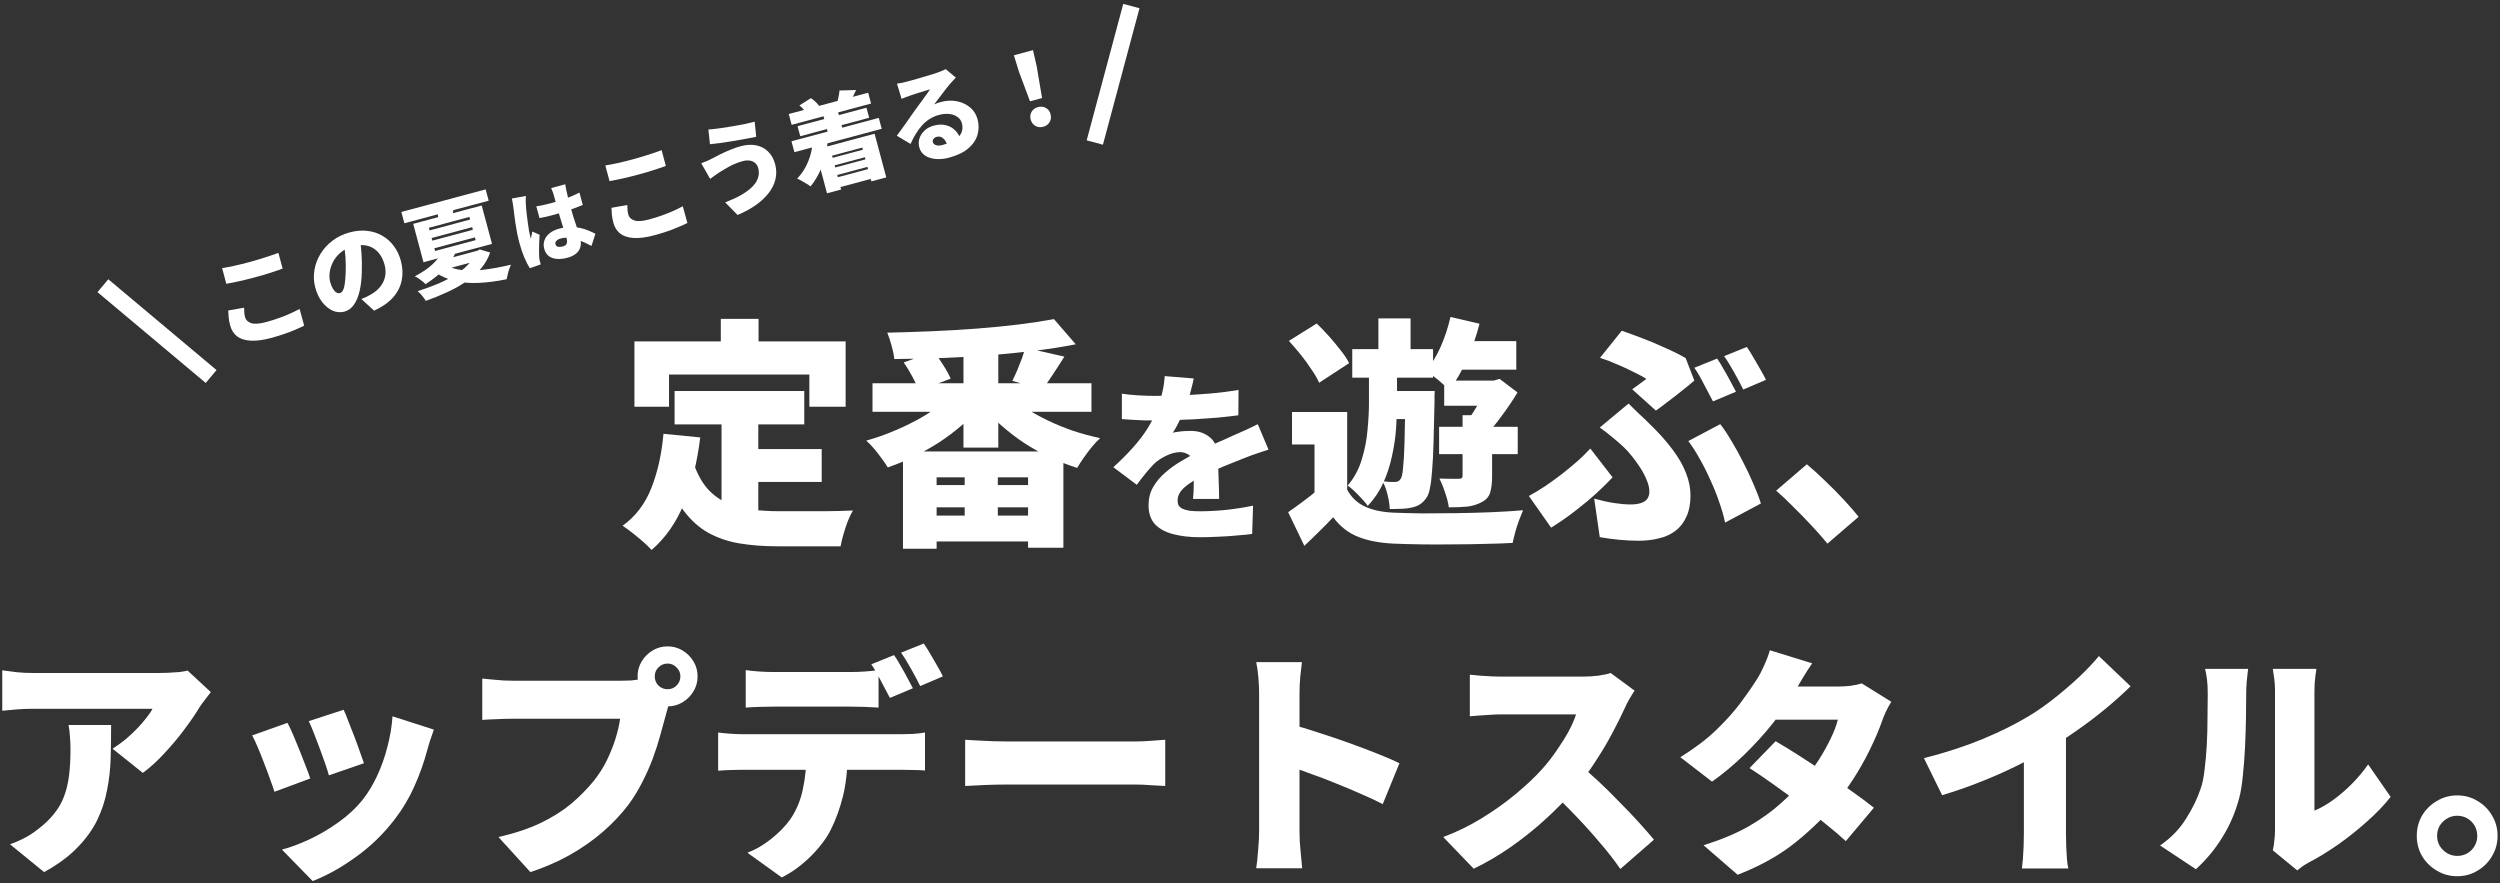
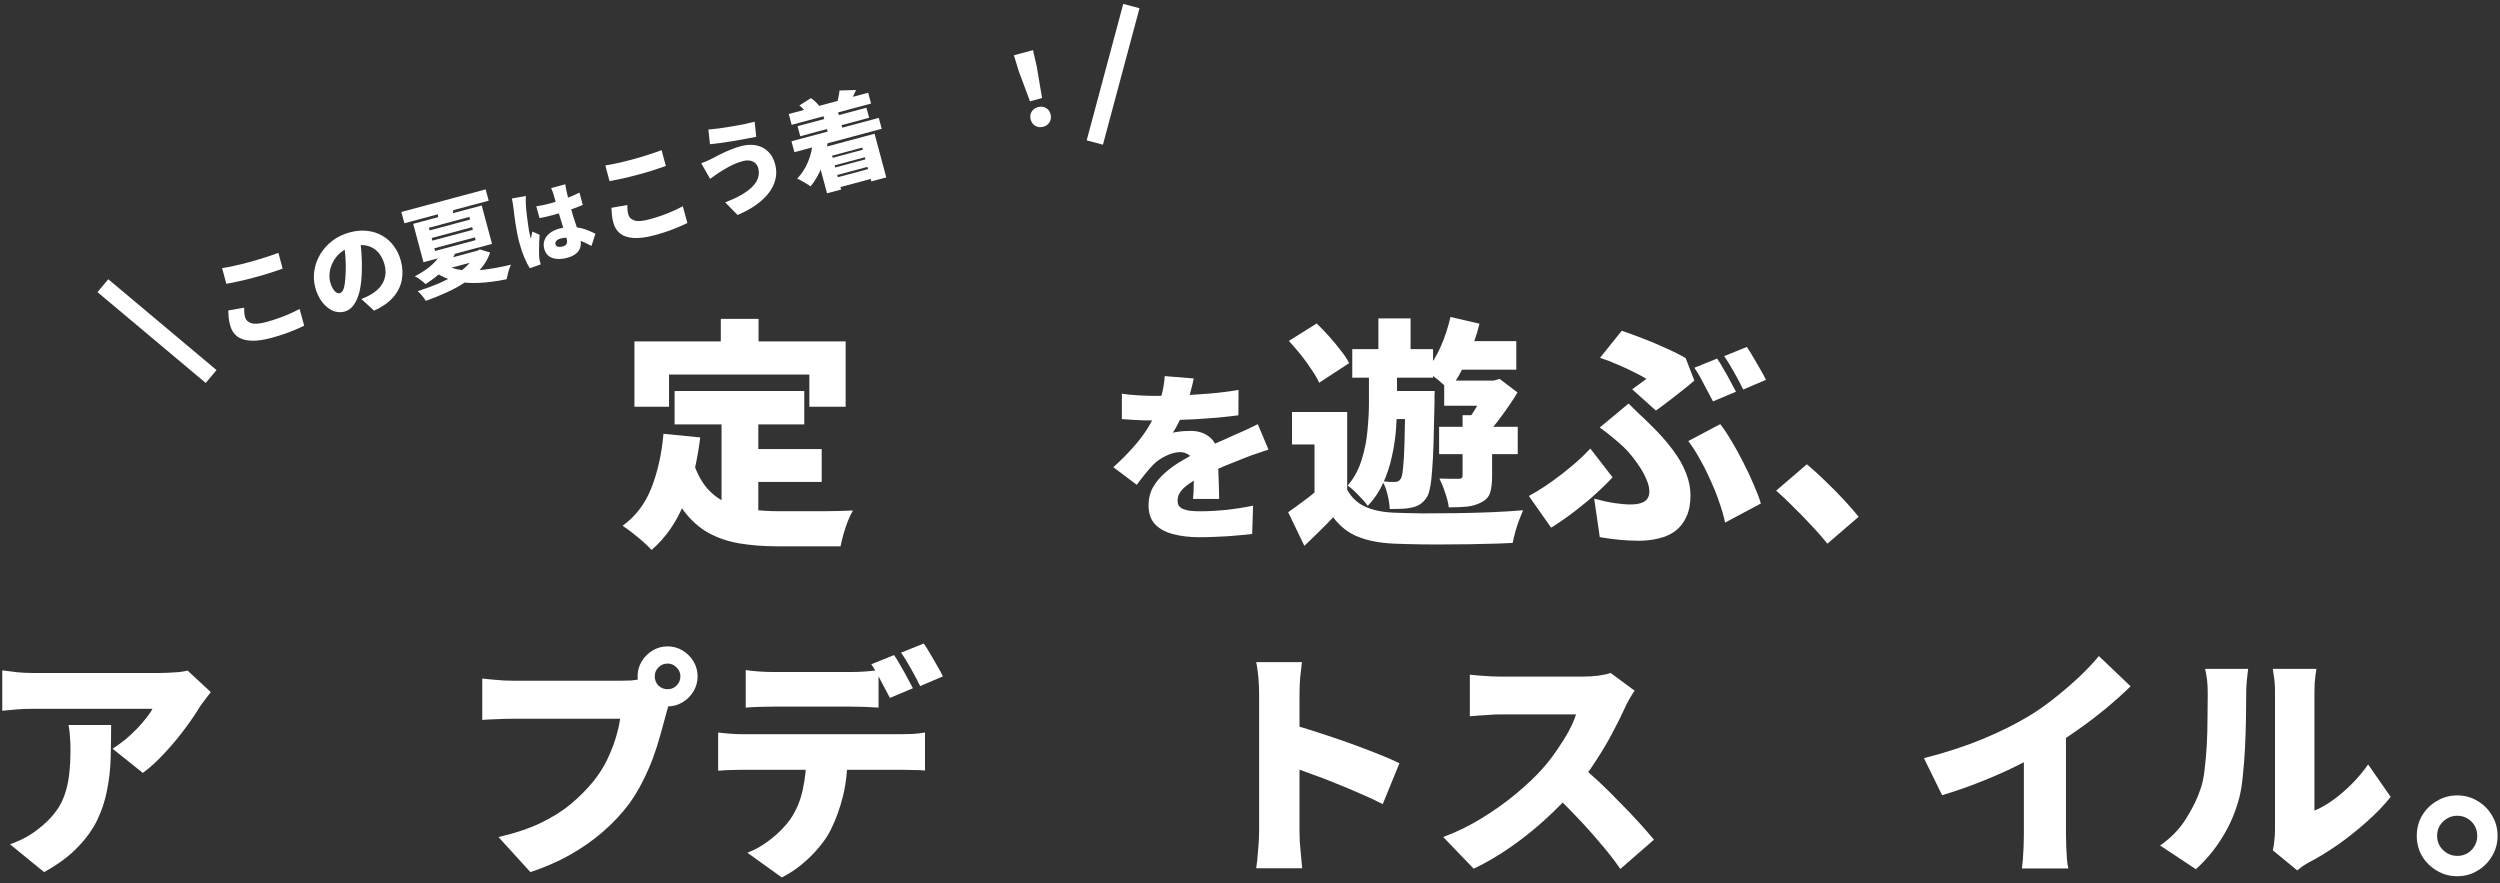
<svg xmlns="http://www.w3.org/2000/svg" width="620" height="219" viewBox="0 0 620 219" fill="none">
  <rect x="0" y="0" width="620" height="219" fill="#333333" stroke="none" />
  <path d="M609.38 197.263C611.26 197.263 612.94 197.723 614.42 198.643C615.94 199.523 617.14 200.723 618.02 202.243C618.94 203.763 619.4 205.443 619.4 207.283C619.4 209.123 618.94 210.803 618.02 212.323C617.14 213.843 615.94 215.043 614.42 215.923C612.94 216.843 611.26 217.303 609.38 217.303C607.54 217.303 605.86 216.843 604.34 215.923C602.82 215.043 601.6 213.843 600.68 212.323C599.8 210.803 599.36 209.123 599.36 207.283C599.36 205.443 599.8 203.763 600.68 202.243C601.6 200.723 602.82 199.523 604.34 198.643C605.86 197.723 607.54 197.263 609.38 197.263ZM609.38 212.263C610.78 212.263 611.96 211.783 612.92 210.823C613.88 209.823 614.36 208.643 614.36 207.283C614.36 206.363 614.14 205.523 613.7 204.763C613.26 204.003 612.66 203.403 611.9 202.963C611.14 202.523 610.3 202.303 609.38 202.303C608.5 202.303 607.68 202.523 606.92 202.963C606.16 203.403 605.54 204.003 605.06 204.763C604.62 205.523 604.4 206.363 604.4 207.283C604.4 208.203 604.62 209.043 605.06 209.803C605.54 210.563 606.16 211.163 606.92 211.603C607.68 212.043 608.5 212.263 609.38 212.263Z" fill="white" />
  <path d="M563.66 210.883C563.82 210.243 563.94 209.483 564.02 208.603C564.14 207.723 564.2 206.823 564.2 205.903C564.2 205.423 564.2 204.543 564.2 203.263C564.2 201.943 564.2 200.383 564.2 198.583C564.2 196.743 564.2 194.763 564.2 192.643C564.2 190.523 564.2 188.383 564.2 186.223C564.2 184.063 564.2 182.023 564.2 180.103C564.2 178.143 564.2 176.403 564.2 174.883C564.2 173.363 564.2 172.223 564.2 171.463C564.2 169.983 564.1 168.683 563.9 167.563C563.74 166.443 563.66 165.883 563.66 165.883H574.46C574.46 165.883 574.38 166.463 574.22 167.623C574.06 168.743 573.98 170.043 573.98 171.523C573.98 172.283 573.98 173.303 573.98 174.583C573.98 175.863 573.98 177.303 573.98 178.903C573.98 180.503 573.98 182.183 573.98 183.943C573.98 185.703 573.98 187.443 573.98 189.163C573.98 190.883 573.98 192.523 573.98 194.083C573.98 195.643 573.98 197.023 573.98 198.223C573.98 199.423 573.98 200.363 573.98 201.043C575.5 200.403 577.04 199.523 578.6 198.403C580.16 197.283 581.68 195.983 583.16 194.503C584.68 192.983 586.06 191.343 587.3 189.583L592.88 197.623C591.28 199.663 589.3 201.723 586.94 203.803C584.62 205.883 582.2 207.803 579.68 209.563C577.2 211.283 574.84 212.723 572.6 213.883C571.88 214.283 571.3 214.643 570.86 214.963C570.42 215.323 570.04 215.623 569.72 215.863L563.66 210.883ZM535.7 209.683C538.42 207.803 540.58 205.563 542.18 202.963C543.82 200.363 545.02 197.883 545.78 195.523C546.22 194.283 546.54 192.723 546.74 190.843C546.98 188.963 547.16 186.943 547.28 184.783C547.4 182.583 547.46 180.383 547.46 178.183C547.5 175.983 547.52 173.943 547.52 172.063C547.52 170.663 547.46 169.483 547.34 168.523C547.22 167.563 547.06 166.683 546.86 165.883H557.54C557.54 165.883 557.5 166.203 557.42 166.843C557.34 167.443 557.26 168.203 557.18 169.123C557.1 170.043 557.06 170.983 557.06 171.943C557.06 173.783 557.04 175.883 557 178.243C556.96 180.603 556.88 183.003 556.76 185.443C556.64 187.883 556.46 190.203 556.22 192.403C556.02 194.563 555.72 196.403 555.32 197.923C554.4 201.403 553.02 204.623 551.18 207.583C549.38 210.543 547.18 213.203 544.58 215.563L535.7 209.683Z" fill="white" />
  <path d="M477.14 188.023C482.62 186.623 487.52 185.023 491.84 183.223C496.16 181.423 500 179.503 503.36 177.463C505.4 176.223 507.5 174.743 509.66 173.023C511.82 171.303 513.86 169.543 515.78 167.743C517.7 165.903 519.28 164.223 520.52 162.703L528.38 170.203C526.5 172.043 524.4 173.923 522.08 175.843C519.8 177.723 517.42 179.523 514.94 181.243C512.5 182.963 510.1 184.523 507.74 185.923C505.42 187.243 502.84 188.603 500 190.003C497.16 191.403 494.16 192.723 491 193.963C487.88 195.203 484.76 196.283 481.64 197.203L477.14 188.023ZM501.92 182.143L512.36 179.863V206.683C512.36 207.643 512.38 208.703 512.42 209.863C512.46 210.983 512.52 212.043 512.6 213.043C512.68 214.043 512.8 214.823 512.96 215.383H501.44C501.52 214.823 501.6 214.043 501.68 213.043C501.76 212.043 501.82 210.983 501.86 209.863C501.9 208.703 501.92 207.643 501.92 206.683V182.143Z" fill="white" />
-   <path d="M440.36 183.823C442.16 184.863 444.18 186.103 446.42 187.543C448.66 188.983 450.92 190.483 453.2 192.043C455.52 193.603 457.68 195.103 459.68 196.543C461.72 197.983 463.4 199.243 464.72 200.323L457.76 208.603C456.48 207.403 454.84 206.003 452.84 204.403C450.88 202.763 448.74 201.083 446.42 199.363C444.14 197.643 441.9 196.003 439.7 194.443C437.5 192.883 435.56 191.563 433.88 190.483L440.36 183.823ZM469.04 174.043C468.64 174.683 468.22 175.443 467.78 176.323C467.38 177.163 467.02 178.043 466.7 178.963C466.1 180.683 465.28 182.643 464.24 184.843C463.24 187.003 462.04 189.243 460.64 191.563C459.24 193.883 457.64 196.183 455.84 198.463C452.96 202.063 449.52 205.483 445.52 208.723C441.56 211.963 436.7 214.703 430.94 216.943L422.48 209.623C426.92 208.223 430.68 206.643 433.76 204.883C436.84 203.083 439.46 201.203 441.62 199.243C443.82 197.283 445.74 195.343 447.38 193.423C448.62 191.983 449.82 190.363 450.98 188.563C452.14 186.763 453.14 184.983 453.98 183.223C454.86 181.423 455.46 179.843 455.78 178.483H436.58L439.82 170.263H455.78C456.78 170.263 457.82 170.203 458.9 170.083C460.02 169.923 460.96 169.723 461.72 169.483L469.04 174.043ZM449.42 164.503C448.58 165.703 447.76 166.983 446.96 168.343C446.16 169.703 445.56 170.723 445.16 171.403C443.72 173.923 441.9 176.563 439.7 179.323C437.5 182.083 435.1 184.723 432.5 187.243C429.9 189.763 427.26 191.963 424.58 193.843L416.72 187.783C420.28 185.583 423.26 183.323 425.66 181.003C428.1 178.643 430.12 176.383 431.72 174.223C433.36 172.023 434.7 170.083 435.74 168.403C436.3 167.563 436.88 166.463 437.48 165.103C438.12 163.703 438.6 162.423 438.92 161.263L449.42 164.503Z" fill="white" />
  <path d="M405.38 171.283C405.1 171.683 404.7 172.323 404.18 173.203C403.66 174.083 403.24 174.903 402.92 175.663C402.08 177.503 401.04 179.583 399.8 181.903C398.6 184.183 397.22 186.503 395.66 188.863C394.14 191.223 392.5 193.443 390.74 195.523C388.5 198.123 386 200.683 383.24 203.203C380.52 205.683 377.64 207.983 374.6 210.103C371.6 212.183 368.56 213.963 365.48 215.443L357.92 207.583C361.16 206.383 364.32 204.843 367.4 202.963C370.48 201.083 373.32 199.063 375.92 196.903C378.52 194.743 380.7 192.683 382.46 190.723C383.78 189.243 384.98 187.703 386.06 186.103C387.18 184.503 388.16 182.943 389 181.423C389.84 179.863 390.46 178.443 390.86 177.163C390.42 177.163 389.72 177.163 388.76 177.163C387.8 177.163 386.7 177.163 385.46 177.163C384.22 177.163 382.92 177.163 381.56 177.163C380.24 177.163 378.96 177.163 377.72 177.163C376.48 177.163 375.36 177.163 374.36 177.163C373.4 177.163 372.68 177.163 372.2 177.163C371.32 177.163 370.38 177.203 369.38 177.283C368.42 177.323 367.5 177.383 366.62 177.463C365.78 177.543 365.08 177.603 364.52 177.643V167.323C365.24 167.403 366.08 167.483 367.04 167.563C368.04 167.643 369 167.703 369.92 167.743C370.88 167.783 371.64 167.803 372.2 167.803C372.8 167.803 373.64 167.803 374.72 167.803C375.8 167.803 377 167.803 378.32 167.803C379.68 167.803 381.06 167.803 382.46 167.803C383.9 167.803 385.26 167.803 386.54 167.803C387.86 167.803 389.02 167.803 390.02 167.803C391.02 167.803 391.76 167.803 392.24 167.803C393.76 167.803 395.16 167.723 396.44 167.563C397.76 167.363 398.76 167.143 399.44 166.903L405.38 171.283ZM391.52 189.523C393.04 190.723 394.68 192.143 396.44 193.783C398.2 195.423 399.94 197.143 401.66 198.943C403.42 200.703 405.04 202.403 406.52 204.043C408 205.683 409.22 207.083 410.18 208.243L401.84 215.503C400.36 213.343 398.68 211.183 396.8 209.023C394.96 206.823 393 204.643 390.92 202.483C388.88 200.323 386.78 198.263 384.62 196.303L391.52 189.523Z" fill="white" />
  <path d="M312.26 206.263C312.26 205.383 312.26 204.063 312.26 202.303C312.26 200.503 312.26 198.463 312.26 196.183C312.26 193.903 312.26 191.543 312.26 189.103C312.26 186.623 312.26 184.243 312.26 181.963C312.26 179.683 312.26 177.663 312.26 175.903C312.26 174.143 312.26 172.843 312.26 172.003C312.26 170.803 312.2 169.483 312.08 168.043C311.96 166.603 311.78 165.323 311.54 164.203H322.88C322.76 165.323 322.62 166.543 322.46 167.863C322.34 169.183 322.28 170.563 322.28 172.003C322.28 172.843 322.28 174.143 322.28 175.903C322.28 177.663 322.28 179.683 322.28 181.963C322.28 184.243 322.28 186.603 322.28 189.043C322.28 191.483 322.28 193.863 322.28 196.183C322.28 198.463 322.28 200.503 322.28 202.303C322.28 204.063 322.28 205.383 322.28 206.263C322.28 206.783 322.3 207.603 322.34 208.723C322.42 209.803 322.52 210.943 322.64 212.143C322.76 213.343 322.86 214.403 322.94 215.323H311.54C311.74 214.043 311.9 212.523 312.02 210.763C312.18 209.003 312.26 207.503 312.26 206.263ZM320.12 179.623C322.12 180.143 324.38 180.823 326.9 181.663C329.42 182.463 331.96 183.323 334.52 184.243C337.08 185.163 339.46 186.063 341.66 186.943C343.9 187.823 345.7 188.603 347.06 189.283L342.92 199.423C341.24 198.543 339.4 197.683 337.4 196.843C335.44 195.963 333.44 195.123 331.4 194.323C329.4 193.483 327.42 192.723 325.46 192.043C323.54 191.323 321.76 190.683 320.12 190.123V179.623Z" fill="white" />
-   <path d="M239.36 183.463C240.16 183.503 241.18 183.563 242.42 183.643C243.7 183.723 245 183.783 246.32 183.823C247.64 183.863 248.78 183.883 249.74 183.883C250.98 183.883 252.36 183.883 253.88 183.883C255.44 183.883 257.08 183.883 258.8 183.883C260.52 183.883 262.26 183.883 264.02 183.883C265.82 183.883 267.58 183.883 269.3 183.883C271.02 183.883 272.66 183.883 274.22 183.883C275.78 183.883 277.18 183.883 278.42 183.883C279.7 183.883 280.76 183.883 281.6 183.883C282.96 183.883 284.3 183.823 285.62 183.703C286.98 183.583 288.1 183.503 288.98 183.463V194.923C288.22 194.883 287.1 194.823 285.62 194.743C284.18 194.623 282.84 194.563 281.6 194.563C280.76 194.563 279.7 194.563 278.42 194.563C277.14 194.563 275.72 194.563 274.16 194.563C272.6 194.563 270.96 194.563 269.24 194.563C267.52 194.563 265.76 194.563 263.96 194.563C262.2 194.563 260.46 194.563 258.74 194.563C257.02 194.563 255.38 194.563 253.82 194.563C252.3 194.563 250.94 194.563 249.74 194.563C248.02 194.563 246.16 194.603 244.16 194.683C242.2 194.763 240.6 194.843 239.36 194.923V183.463Z" fill="white" />
  <path d="M184.94 166.183C185.98 166.343 187.14 166.463 188.42 166.543C189.74 166.623 190.9 166.663 191.9 166.663C192.7 166.663 193.74 166.663 195.02 166.663C196.34 166.663 197.76 166.663 199.28 166.663C200.8 166.663 202.3 166.663 203.78 166.663C205.3 166.663 206.68 166.663 207.92 166.663C209.2 166.663 210.2 166.663 210.92 166.663C212.04 166.663 213.2 166.623 214.4 166.543C215.6 166.463 216.76 166.343 217.88 166.183V175.483C216.76 175.403 215.6 175.343 214.4 175.303C213.24 175.263 212.08 175.243 210.92 175.243C210.2 175.243 209.2 175.243 207.92 175.243C206.68 175.243 205.3 175.243 203.78 175.243C202.3 175.243 200.8 175.243 199.28 175.243C197.76 175.243 196.34 175.243 195.02 175.243C193.74 175.243 192.7 175.243 191.9 175.243C190.86 175.243 189.68 175.263 188.36 175.303C187.08 175.343 185.94 175.403 184.94 175.483V166.183ZM178.1 181.663C179.02 181.783 180.02 181.883 181.1 181.963C182.22 182.043 183.24 182.083 184.16 182.083C184.72 182.083 185.78 182.083 187.34 182.083C188.9 182.083 190.78 182.083 192.98 182.083C195.18 182.083 197.54 182.083 200.06 182.083C202.58 182.083 205.1 182.083 207.62 182.083C210.14 182.083 212.5 182.083 214.7 182.083C216.9 182.083 218.78 182.083 220.34 182.083C221.9 182.083 222.94 182.083 223.46 182.083C224.1 182.083 225.04 182.063 226.28 182.023C227.52 181.943 228.56 181.823 229.4 181.663V191.083C228.6 191.003 227.64 190.963 226.52 190.963C225.4 190.923 224.38 190.903 223.46 190.903C222.94 190.903 221.9 190.903 220.34 190.903C218.78 190.903 216.9 190.903 214.7 190.903C212.5 190.903 210.14 190.903 207.62 190.903C205.1 190.903 202.58 190.903 200.06 190.903C197.54 190.903 195.18 190.903 192.98 190.903C190.78 190.903 188.9 190.903 187.34 190.903C185.78 190.903 184.72 190.903 184.16 190.903C183.28 190.903 182.26 190.923 181.1 190.963C179.94 191.003 178.94 191.063 178.1 191.143V181.663ZM210.2 186.823C210.2 190.823 209.82 194.363 209.06 197.443C208.3 200.483 207.3 203.243 206.06 205.723C205.38 207.123 204.42 208.563 203.18 210.043C201.98 211.523 200.58 212.923 198.98 214.243C197.42 215.563 195.72 216.683 193.88 217.603L185.36 211.483C187.36 210.723 189.32 209.583 191.24 208.063C193.2 206.503 194.78 204.883 195.98 203.203C197.5 200.963 198.54 198.483 199.1 195.763C199.7 193.003 200 190.043 200 186.883L210.2 186.823ZM221.72 162.463C222.24 163.183 222.78 164.063 223.34 165.103C223.94 166.103 224.5 167.103 225.02 168.103C225.58 169.103 226.04 169.963 226.4 170.683L220.7 173.083C220.06 171.843 219.32 170.443 218.48 168.883C217.68 167.283 216.88 165.903 216.08 164.743L221.72 162.463ZM229.1 159.583C229.62 160.343 230.18 161.243 230.78 162.283C231.38 163.283 231.96 164.283 232.52 165.283C233.08 166.243 233.52 167.063 233.84 167.743L228.2 170.143C227.6 168.903 226.86 167.503 225.98 165.943C225.1 164.343 224.26 162.983 223.46 161.863L229.1 159.583Z" fill="white" />
  <path d="M162.38 167.743C162.38 168.623 162.68 169.383 163.28 170.023C163.92 170.623 164.68 170.923 165.56 170.923C166.44 170.923 167.18 170.623 167.78 170.023C168.42 169.383 168.74 168.623 168.74 167.743C168.74 166.863 168.42 166.123 167.78 165.523C167.18 164.883 166.44 164.563 165.56 164.563C164.68 164.563 163.92 164.883 163.28 165.523C162.68 166.123 162.38 166.863 162.38 167.743ZM158.12 167.743C158.12 166.383 158.46 165.143 159.14 164.023C159.82 162.903 160.72 162.003 161.84 161.323C162.96 160.643 164.2 160.303 165.56 160.303C166.92 160.303 168.16 160.643 169.28 161.323C170.4 162.003 171.3 162.903 171.98 164.023C172.66 165.143 173 166.383 173 167.743C173 169.103 172.66 170.343 171.98 171.463C171.3 172.583 170.4 173.483 169.28 174.163C168.16 174.843 166.92 175.183 165.56 175.183C164.2 175.183 162.96 174.843 161.84 174.163C160.72 173.483 159.82 172.583 159.14 171.463C158.46 170.343 158.12 169.103 158.12 167.743ZM166.58 172.903C166.26 173.543 165.96 174.343 165.68 175.303C165.44 176.223 165.22 177.023 165.02 177.703C164.66 179.103 164.22 180.703 163.7 182.503C163.22 184.263 162.62 186.123 161.9 188.083C161.18 190.003 160.32 191.943 159.32 193.903C158.36 195.823 157.24 197.663 155.96 199.423C154.16 201.823 152.02 204.103 149.54 206.263C147.1 208.383 144.36 210.303 141.32 212.023C138.32 213.703 135.06 215.123 131.54 216.283L123.62 207.583C127.66 206.663 131.14 205.503 134.06 204.103C136.98 202.703 139.5 201.123 141.62 199.363C143.74 197.563 145.6 195.683 147.2 193.723C148.48 192.123 149.56 190.443 150.44 188.683C151.32 186.883 152.04 185.103 152.6 183.343C153.16 181.543 153.56 179.843 153.8 178.243C153.2 178.243 152.24 178.243 150.92 178.243C149.64 178.243 148.14 178.243 146.42 178.243C144.74 178.243 142.96 178.243 141.08 178.243C139.24 178.243 137.44 178.243 135.68 178.243C133.92 178.243 132.3 178.243 130.82 178.243C129.38 178.243 128.24 178.243 127.4 178.243C125.92 178.243 124.44 178.283 122.96 178.363C121.52 178.403 120.4 178.463 119.6 178.543V168.283C120.24 168.363 121.04 168.443 122 168.523C122.96 168.603 123.94 168.683 124.94 168.763C125.94 168.803 126.76 168.823 127.4 168.823C128.12 168.823 129.06 168.823 130.22 168.823C131.42 168.823 132.74 168.823 134.18 168.823C135.66 168.823 137.18 168.823 138.74 168.823C140.34 168.823 141.92 168.823 143.48 168.823C145.04 168.823 146.5 168.823 147.86 168.823C149.26 168.823 150.48 168.823 151.52 168.823C152.56 168.823 153.34 168.823 153.86 168.823C154.54 168.823 155.4 168.803 156.44 168.763C157.48 168.683 158.46 168.523 159.38 168.283L166.58 172.903Z" fill="white" />
-   <path d="M85.22 176.023C85.54 176.663 85.92 177.583 86.36 178.783C86.84 179.983 87.34 181.263 87.86 182.623C88.38 183.943 88.84 185.203 89.24 186.403C89.68 187.603 90.02 188.563 90.26 189.283L81.56 192.283C81.36 191.523 81.06 190.563 80.66 189.403C80.26 188.243 79.82 187.023 79.34 185.743C78.86 184.423 78.38 183.163 77.9 181.963C77.42 180.723 76.98 179.683 76.58 178.843L85.22 176.023ZM107.6 180.943C107.2 182.103 106.86 183.083 106.58 183.883C106.34 184.683 106.12 185.443 105.92 186.163C105.16 189.043 104.12 191.963 102.8 194.923C101.52 197.843 99.88 200.603 97.88 203.203C95.08 206.843 91.88 209.943 88.28 212.503C84.72 215.103 81.14 217.103 77.54 218.503L69.92 210.703C72.04 210.143 74.34 209.283 76.82 208.123C79.3 206.963 81.7 205.543 84.02 203.863C86.38 202.183 88.38 200.303 90.02 198.223C91.34 196.543 92.52 194.583 93.56 192.343C94.6 190.103 95.44 187.723 96.08 185.203C96.76 182.643 97.18 180.123 97.34 177.643L107.6 180.943ZM71.3 179.263C71.74 180.103 72.22 181.123 72.74 182.323C73.26 183.523 73.78 184.783 74.3 186.103C74.82 187.423 75.32 188.703 75.8 189.943C76.28 191.143 76.66 192.183 76.94 193.063L68.06 196.363C67.82 195.563 67.46 194.523 66.98 193.243C66.54 191.963 66.04 190.623 65.48 189.223C64.96 187.823 64.44 186.523 63.92 185.323C63.4 184.083 62.94 183.103 62.54 182.383L71.3 179.263Z" fill="white" />
  <path d="M52.28 171.643C51.92 172.083 51.46 172.683 50.9 173.443C50.34 174.163 49.9 174.763 49.58 175.243C48.58 176.923 47.3 178.803 45.74 180.883C44.22 182.923 42.56 184.903 40.76 186.823C39 188.743 37.22 190.363 35.42 191.683L27.92 185.683C29.04 184.963 30.12 184.183 31.16 183.343C32.2 182.463 33.16 181.563 34.04 180.643C34.92 179.723 35.68 178.843 36.32 178.003C37 177.163 37.5 176.423 37.82 175.783C37.34 175.783 36.52 175.783 35.36 175.783C34.24 175.783 32.88 175.783 31.28 175.783C29.68 175.783 27.96 175.783 26.12 175.783C24.28 175.783 22.44 175.783 20.6 175.783C18.76 175.783 17 175.783 15.32 175.783C13.68 175.783 12.22 175.783 10.94 175.783C9.7 175.783 8.78 175.783 8.18 175.783C6.86 175.783 5.64 175.823 4.52 175.903C3.44 175.983 2.12 176.103 0.56 176.263V166.243C1.8 166.403 3.04 166.563 4.28 166.723C5.56 166.843 6.86 166.903 8.18 166.903C8.78 166.903 9.74 166.903 11.06 166.903C12.38 166.903 13.92 166.903 15.68 166.903C17.44 166.903 19.3 166.903 21.26 166.903C23.26 166.903 25.24 166.903 27.2 166.903C29.16 166.903 30.98 166.903 32.66 166.903C34.34 166.903 35.76 166.903 36.92 166.903C38.12 166.903 38.92 166.903 39.32 166.903C40 166.903 40.82 166.883 41.78 166.843C42.74 166.803 43.66 166.743 44.54 166.663C45.46 166.543 46.12 166.423 46.52 166.303L52.28 171.643ZM27.56 179.803C27.56 182.603 27.52 185.363 27.44 188.083C27.36 190.803 27.06 193.443 26.54 196.003C26.06 198.563 25.24 201.043 24.08 203.443C22.92 205.803 21.28 208.063 19.16 210.223C17.08 212.383 14.34 214.403 10.94 216.283L2.48 209.383C3.52 209.023 4.6 208.563 5.72 208.003C6.88 207.443 8.08 206.683 9.32 205.723C11 204.443 12.36 203.143 13.4 201.823C14.48 200.503 15.3 199.083 15.86 197.563C16.46 196.003 16.88 194.263 17.12 192.343C17.36 190.423 17.48 188.243 17.48 185.803C17.48 184.763 17.44 183.783 17.36 182.863C17.32 181.903 17.2 180.883 17 179.803H27.56Z" fill="white" />
  <path d="M453.2 134.823C452.04 133.383 450.72 131.883 449.24 130.323C447.8 128.763 446.32 127.243 444.8 125.763C443.32 124.243 441.88 122.883 440.48 121.683L448.1 115.143C449.5 116.303 451.02 117.683 452.66 119.283C454.34 120.883 455.92 122.483 457.4 124.083C458.88 125.683 460.06 127.043 460.94 128.163L453.2 134.823Z" fill="white" />
  <path d="M404.78 96.543C405.46 96.063 406.12 95.583 406.76 95.103C407.4 94.623 407.92 94.243 408.32 93.963C407.48 93.443 406.44 92.883 405.2 92.283C403.96 91.643 402.62 91.023 401.18 90.423C399.78 89.783 398.32 89.223 396.8 88.743L402.2 82.023C403.92 82.623 405.72 83.283 407.6 84.003C409.48 84.723 411.32 85.503 413.12 86.343C414.96 87.143 416.6 87.963 418.04 88.803L420.2 94.383C419.8 94.743 419.2 95.243 418.4 95.883C417.6 96.523 416.72 97.223 415.76 97.983C414.8 98.743 413.86 99.463 412.94 100.143C412.06 100.823 411.3 101.383 410.66 101.823L404.78 96.543ZM395.36 123.663C397.08 124.143 398.7 124.503 400.22 124.743C401.78 124.983 403.16 125.103 404.36 125.103C405.44 125.103 406.32 124.983 407 124.743C407.72 124.503 408.24 124.143 408.56 123.663C408.88 123.183 409.04 122.583 409.04 121.863C409.04 121.023 408.82 120.083 408.38 119.043C407.94 117.963 407.38 116.903 406.7 115.863C406.02 114.823 405.32 113.863 404.6 112.983C403.88 112.103 403.24 111.403 402.68 110.883C401.88 110.123 400.96 109.323 399.92 108.483C398.88 107.603 397.82 106.783 396.74 106.023L403.88 100.083C404.88 101.043 405.78 101.923 406.58 102.723C407.42 103.483 408.24 104.263 409.04 105.063C411.36 107.303 413.26 109.423 414.74 111.423C416.26 113.423 417.38 115.363 418.1 117.243C418.86 119.123 419.24 121.003 419.24 122.883C419.24 124.963 418.9 126.723 418.22 128.163C417.58 129.603 416.68 130.763 415.52 131.643C414.36 132.523 413 133.143 411.44 133.503C409.88 133.903 408.2 134.103 406.4 134.103C404.88 134.103 403.26 134.023 401.54 133.863C399.86 133.703 398.26 133.483 396.74 133.203L395.36 123.663ZM427.82 129.603C427.5 128.043 427.02 126.363 426.38 124.563C425.78 122.763 425.06 120.963 424.22 119.163C423.42 117.323 422.54 115.563 421.58 113.883C420.66 112.203 419.7 110.703 418.7 109.383L426.62 105.183C427.5 106.303 428.42 107.683 429.38 109.323C430.38 110.963 431.34 112.703 432.26 114.543C433.22 116.383 434.08 118.203 434.84 120.003C435.64 121.803 436.26 123.423 436.7 124.863L427.82 129.603ZM399.92 118.383C398.84 119.543 397.54 120.823 396.02 122.223C394.5 123.623 392.78 125.063 390.86 126.543C388.98 128.023 386.92 129.463 384.68 130.863L379.16 123.003C380.48 122.283 381.84 121.463 383.24 120.543C384.64 119.583 386.02 118.583 387.38 117.543C388.74 116.463 390.02 115.403 391.22 114.363C392.42 113.283 393.48 112.243 394.4 111.243L399.92 118.383ZM425.84 88.923C426.36 89.643 426.9 90.523 427.46 91.563C428.06 92.563 428.62 93.563 429.14 94.563C429.7 95.563 430.16 96.423 430.52 97.143L424.82 99.543C424.18 98.303 423.44 96.903 422.6 95.343C421.8 93.743 421 92.363 420.2 91.203L425.84 88.923ZM433.22 86.043C433.74 86.803 434.3 87.703 434.9 88.743C435.5 89.743 436.08 90.743 436.64 91.743C437.2 92.703 437.64 93.523 437.96 94.203L432.32 96.603C431.72 95.363 430.98 93.963 430.1 92.403C429.22 90.803 428.38 89.443 427.58 88.323L433.22 86.043Z" fill="white" />
  <path d="M334.1 102.183V124.803H326V110.223H320.42V102.183H334.1ZM334.1 121.443C335.14 123.363 336.62 124.763 338.54 125.643C340.46 126.523 342.84 127.023 345.68 127.143C347.64 127.223 349.96 127.283 352.64 127.323C355.36 127.323 358.22 127.303 361.22 127.263C364.22 127.223 367.14 127.143 369.98 127.023C372.86 126.903 375.44 126.743 377.72 126.543C377.44 127.183 377.12 127.983 376.76 128.943C376.4 129.903 376.08 130.883 375.8 131.883C375.52 132.923 375.3 133.843 375.14 134.643C373.1 134.763 370.8 134.843 368.24 134.883C365.68 134.963 363.04 135.003 360.32 135.003C357.6 135.043 354.98 135.043 352.46 135.003C349.94 134.963 347.68 134.903 345.68 134.823C342.2 134.663 339.26 134.103 336.86 133.143C334.46 132.223 332.38 130.603 330.62 128.283C329.58 129.403 328.48 130.523 327.32 131.643C326.16 132.803 324.88 134.043 323.48 135.363L319.46 127.023C320.62 126.223 321.84 125.343 323.12 124.383C324.44 123.423 325.68 122.443 326.84 121.443H334.1ZM319.64 84.543L326.54 80.223C327.54 81.183 328.56 82.243 329.6 83.403C330.64 84.563 331.6 85.723 332.48 86.883C333.4 88.003 334.1 89.063 334.58 90.063L327.14 94.923C326.74 93.963 326.12 92.883 325.28 91.683C324.48 90.443 323.58 89.203 322.58 87.963C321.58 86.723 320.6 85.583 319.64 84.543ZM335.36 86.583H355.4V93.663H335.36V86.583ZM343.82 96.963H351.44V103.923H343.82V96.963ZM341.84 78.963H349.82V90.303H341.84V78.963ZM348.56 96.963H355.82C355.82 96.963 355.8 97.323 355.76 98.043C355.76 98.763 355.76 99.343 355.76 99.783C355.68 103.663 355.6 107.003 355.52 109.803C355.44 112.563 355.32 114.863 355.16 116.703C355.04 118.543 354.86 120.003 354.62 121.083C354.42 122.163 354.14 122.943 353.78 123.423C353.26 124.183 352.7 124.743 352.1 125.103C351.54 125.463 350.86 125.723 350.06 125.883C349.42 126.043 348.62 126.143 347.66 126.183C346.74 126.223 345.74 126.243 344.66 126.243C344.62 125.203 344.44 124.023 344.12 122.703C343.8 121.383 343.38 120.263 342.86 119.343C343.54 119.423 344.12 119.483 344.6 119.523C345.12 119.523 345.56 119.523 345.92 119.523C346.24 119.523 346.52 119.463 346.76 119.343C347 119.223 347.22 119.003 347.42 118.683C347.66 118.283 347.84 117.403 347.96 116.043C348.12 114.683 348.24 112.583 348.32 109.743C348.4 106.903 348.48 103.083 348.56 98.283V96.963ZM358.7 84.603H376.04V91.683H358.7V84.603ZM356.9 105.843H376.4V112.623H356.9V105.843ZM358.16 94.383H370.88V100.623H358.16V94.383ZM359.72 78.603L366.92 80.283C366.16 83.323 365.1 86.323 363.74 89.283C362.42 92.243 360.98 94.723 359.42 96.723C359.02 96.283 358.46 95.763 357.74 95.163C357.06 94.523 356.34 93.923 355.58 93.363C354.86 92.763 354.22 92.283 353.66 91.923C355.06 90.283 356.28 88.283 357.32 85.923C358.36 83.523 359.16 81.083 359.72 78.603ZM362.72 102.963H370.04V118.143C370.04 119.743 369.88 121.083 369.56 122.163C369.24 123.203 368.52 124.003 367.4 124.563C366.36 125.123 365.16 125.483 363.8 125.643C362.48 125.763 360.98 125.823 359.3 125.823C359.18 124.783 358.88 123.583 358.4 122.223C357.96 120.863 357.48 119.683 356.96 118.683C357.96 118.723 358.94 118.743 359.9 118.743C360.86 118.743 361.5 118.743 361.82 118.743C362.42 118.743 362.72 118.503 362.72 118.023V102.963ZM368.78 94.383H370.46L371.9 93.963L376.34 97.323C375.22 99.203 373.9 101.163 372.38 103.203C370.9 105.243 369.44 106.983 368 108.423C367.56 107.743 366.92 106.983 366.08 106.143C365.28 105.263 364.6 104.583 364.04 104.103C364.96 102.943 365.86 101.543 366.74 99.903C367.66 98.263 368.34 96.843 368.78 95.643V94.383ZM339.5 89.823H346.46V100.143C346.46 102.023 346.38 104.083 346.22 106.323C346.06 108.563 345.72 110.843 345.2 113.163C344.72 115.443 344 117.643 343.04 119.763C342.08 121.883 340.8 123.783 339.2 125.463C338.68 124.703 337.9 123.803 336.86 122.763C335.86 121.723 334.98 120.943 334.22 120.423C335.82 118.543 336.98 116.403 337.7 114.003C338.46 111.563 338.94 109.123 339.14 106.683C339.38 104.203 339.5 101.983 339.5 100.023V89.823Z" fill="white" />
  <path d="M296.045 93.858C295.895 94.668 295.64 95.733 295.28 97.053C294.95 98.373 294.455 99.873 293.795 101.553C293.375 102.513 292.91 103.518 292.4 104.568C291.89 105.618 291.38 106.533 290.87 107.313C291.17 107.223 291.59 107.148 292.13 107.088C292.67 106.998 293.225 106.938 293.795 106.908C294.395 106.878 294.905 106.863 295.325 106.863C297.275 106.863 298.895 107.433 300.185 108.573C301.475 109.713 302.12 111.408 302.12 113.658C302.12 114.288 302.12 115.038 302.12 115.908C302.15 116.748 302.18 117.633 302.21 118.563C302.24 119.493 302.27 120.408 302.3 121.308C302.33 122.208 302.345 123.018 302.345 123.738H295.865C295.925 123.258 295.97 122.703 296 122.073C296.03 121.443 296.045 120.768 296.045 120.048C296.075 119.328 296.09 118.623 296.09 117.933C296.12 117.243 296.135 116.583 296.135 115.953C296.135 114.453 295.76 113.448 295.01 112.938C294.29 112.398 293.525 112.128 292.715 112.128C291.575 112.128 290.375 112.443 289.115 113.073C287.885 113.673 286.88 114.363 286.1 115.143C285.44 115.833 284.765 116.598 284.075 117.438C283.415 118.248 282.695 119.178 281.915 120.228L276.11 115.863C277.91 114.243 279.515 112.638 280.925 111.048C282.365 109.458 283.61 107.823 284.66 106.143C285.71 104.433 286.58 102.648 287.27 100.788C287.69 99.588 288.035 98.343 288.305 97.053C288.605 95.733 288.785 94.473 288.845 93.273L296.045 93.858ZM278.225 97.638C279.365 97.818 280.7 97.953 282.23 98.043C283.76 98.133 285.125 98.178 286.325 98.178C288.275 98.178 290.435 98.133 292.805 98.043C295.205 97.953 297.635 97.803 300.095 97.593C302.585 97.383 304.94 97.083 307.16 96.693L307.115 102.993C305.525 103.203 303.785 103.398 301.895 103.578C300.005 103.728 298.085 103.863 296.135 103.983C294.185 104.073 292.325 104.148 290.555 104.208C288.815 104.238 287.285 104.253 285.965 104.253C285.365 104.253 284.615 104.253 283.715 104.253C282.815 104.223 281.885 104.178 280.925 104.118C279.965 104.058 279.065 103.998 278.225 103.938V97.638ZM314.585 111.498C314.075 111.648 313.445 111.858 312.695 112.128C311.945 112.368 311.195 112.623 310.445 112.893C309.695 113.163 309.035 113.418 308.465 113.658C307.085 114.198 305.435 114.858 303.515 115.638C301.625 116.418 299.645 117.333 297.575 118.383C296.285 119.043 295.235 119.688 294.425 120.318C293.615 120.918 293.015 121.533 292.625 122.163C292.235 122.763 292.04 123.423 292.04 124.143C292.04 124.623 292.13 125.028 292.31 125.358C292.52 125.688 292.835 125.958 293.255 126.168C293.705 126.378 294.29 126.543 295.01 126.663C295.73 126.753 296.615 126.798 297.665 126.798C299.675 126.798 301.865 126.678 304.235 126.438C306.605 126.168 308.78 125.823 310.76 125.403L310.535 132.423C309.635 132.543 308.435 132.663 306.935 132.783C305.465 132.933 303.905 133.038 302.255 133.098C300.605 133.188 299.03 133.233 297.53 133.233C295.07 133.233 292.88 132.978 290.96 132.468C289.07 131.988 287.57 131.178 286.46 130.038C285.38 128.868 284.84 127.293 284.84 125.313C284.84 123.633 285.215 122.133 285.965 120.813C286.745 119.463 287.75 118.263 288.98 117.213C290.21 116.133 291.545 115.173 292.985 114.333C294.425 113.463 295.82 112.698 297.17 112.038C298.55 111.318 299.75 110.733 300.77 110.283C301.79 109.803 302.735 109.383 303.605 109.023C304.475 108.633 305.33 108.243 306.17 107.853C307.16 107.433 308.12 107.013 309.05 106.593C310.01 106.143 310.97 105.678 311.93 105.198L314.585 111.498Z" fill="white" />
-   <path d="M216.38 95.043H270.68V102.123H216.38V95.043ZM238.94 85.623H247.58V111.003H238.94V85.623ZM261.38 79.143L266.78 85.383C263.58 86.023 260.14 86.563 256.46 87.003C252.78 87.443 248.98 87.823 245.06 88.143C241.14 88.423 237.2 88.643 233.24 88.803C229.32 88.923 225.5 89.003 221.78 89.043C221.7 88.123 221.48 87.023 221.12 85.743C220.76 84.423 220.4 83.343 220.04 82.503C223.68 82.423 227.4 82.303 231.2 82.143C235 81.983 238.72 81.763 242.36 81.483C246 81.203 249.44 80.863 252.68 80.463C255.92 80.063 258.82 79.623 261.38 79.143ZM236.18 97.563L243.26 100.623C241.9 102.303 240.34 103.903 238.58 105.423C236.82 106.943 234.94 108.363 232.94 109.683C230.94 110.963 228.86 112.143 226.7 113.223C224.54 114.263 222.36 115.163 220.16 115.923C219.8 115.283 219.3 114.543 218.66 113.703C218.06 112.863 217.42 112.043 216.74 111.243C216.06 110.443 215.42 109.783 214.82 109.263C216.9 108.703 218.96 108.003 221 107.163C223.08 106.323 225.06 105.403 226.94 104.403C228.86 103.403 230.6 102.323 232.16 101.163C233.76 100.003 235.1 98.803 236.18 97.563ZM250.16 97.743C251.32 98.943 252.72 100.103 254.36 101.223C256.04 102.303 257.88 103.323 259.88 104.283C261.88 105.243 263.98 106.103 266.18 106.863C268.38 107.583 270.6 108.183 272.84 108.663C272.2 109.223 271.52 109.943 270.8 110.823C270.08 111.703 269.4 112.603 268.76 113.523C268.12 114.443 267.58 115.283 267.14 116.043C264.86 115.323 262.6 114.443 260.36 113.403C258.16 112.363 256.04 111.183 254 109.863C251.96 108.503 250.06 107.043 248.3 105.483C246.54 103.923 244.96 102.263 243.56 100.503L250.16 97.743ZM254.24 86.223L263.96 88.443C262.96 90.043 261.98 91.563 261.02 93.003C260.1 94.403 259.28 95.623 258.56 96.663L251.06 94.443C251.46 93.643 251.86 92.783 252.26 91.863C252.66 90.903 253.04 89.943 253.4 88.983C253.76 87.983 254.04 87.063 254.24 86.223ZM224.12 89.883L231.56 87.183C232.36 88.183 233.16 89.323 233.96 90.603C234.76 91.843 235.36 92.943 235.76 93.903L227.9 96.903C227.58 95.983 227.06 94.863 226.34 93.543C225.62 92.183 224.88 90.963 224.12 89.883ZM223.94 111.963H263.72V135.843H254.96V118.383H232.28V136.083H223.94V111.963ZM227.06 120.303H259.76V125.823H227.06V120.303ZM227.06 127.863H259.76V134.283H227.06V127.863ZM239.24 116.043H247.46V132.243H239.24V116.043Z" fill="white" />
  <path d="M167.3 96.963H199.46V105.243H167.3V96.963ZM183.5 111.363H203.78V119.523H183.5V111.363ZM178.94 101.943H188.06V130.143L178.94 129.063V101.943ZM164.54 107.583L173.66 108.483C172.9 114.643 171.56 120.103 169.64 124.863C167.72 129.583 165.04 133.423 161.6 136.383C161.12 135.863 160.44 135.203 159.56 134.403C158.68 133.643 157.76 132.883 156.8 132.123C155.88 131.403 155.08 130.823 154.4 130.383C157.6 128.103 159.98 124.983 161.54 121.023C163.1 117.063 164.1 112.583 164.54 107.583ZM172.04 114.963C172.92 117.523 174.06 119.603 175.46 121.203C176.86 122.763 178.48 123.943 180.32 124.743C182.16 125.543 184.16 126.083 186.32 126.363C188.52 126.643 190.84 126.783 193.28 126.783C194.04 126.783 195 126.783 196.16 126.783C197.32 126.783 198.58 126.783 199.94 126.783C201.34 126.783 202.74 126.783 204.14 126.783C205.58 126.743 206.94 126.723 208.22 126.723C209.5 126.683 210.6 126.643 211.52 126.603C211.12 127.283 210.7 128.163 210.26 129.243C209.86 130.283 209.5 131.363 209.18 132.483C208.86 133.603 208.62 134.603 208.46 135.483H205.34H192.8C189.4 135.483 186.26 135.243 183.38 134.763C180.54 134.283 177.96 133.403 175.64 132.123C173.36 130.843 171.32 129.003 169.52 126.603C167.72 124.203 166.18 121.083 164.9 117.243L172.04 114.963ZM178.76 79.083H188.12V90.723H178.76V79.083ZM157.34 84.663H209.72V100.863H200.72V92.883H165.92V100.863H157.34V84.663Z" fill="white" />
  <path d="M255.435 25.121L252.663 17.677L251.443 13.704L256.18 12.435L257.11 16.486L258.432 24.318L255.435 25.121ZM258.733 31.438C258.008 31.633 257.35 31.559 256.757 31.217C256.181 30.87 255.798 30.343 255.608 29.634C255.418 28.925 255.496 28.282 255.842 27.706C256.189 27.129 256.716 26.746 257.425 26.556C258.134 26.366 258.783 26.434 259.371 26.76C259.959 27.086 260.348 27.604 260.538 28.312C260.728 29.021 260.652 29.672 260.31 30.265C259.968 30.857 259.442 31.248 258.733 31.438Z" fill="white" />
-   <path d="M222.451 20.747C222.835 20.696 223.249 20.628 223.692 20.544C224.132 20.444 224.553 20.339 224.956 20.232C225.213 20.162 225.592 20.061 226.092 19.927C226.587 19.777 227.14 19.62 227.753 19.456C228.377 19.272 228.993 19.089 229.601 18.909C230.225 18.725 230.785 18.557 231.28 18.407C231.787 18.237 232.183 18.105 232.469 18.011C233.036 17.807 233.482 17.636 233.808 17.497C234.149 17.354 234.394 17.236 234.542 17.145L237.048 19.245C236.794 19.52 236.531 19.798 236.261 20.078C236.002 20.337 235.75 20.62 235.504 20.928C235.226 21.244 234.921 21.62 234.588 22.054C234.251 22.473 233.913 22.917 233.573 23.388C233.229 23.843 232.89 24.288 232.557 24.723C232.241 25.153 231.948 25.542 231.679 25.891C231.984 25.74 232.263 25.622 232.517 25.537C232.77 25.451 233.042 25.37 233.332 25.292C234.718 24.921 236.04 24.86 237.298 25.11C238.573 25.356 239.668 25.866 240.583 26.639C241.494 27.397 242.114 28.388 242.442 29.612C242.779 30.869 242.778 32.121 242.439 33.37C242.099 34.617 241.356 35.741 240.207 36.739C239.063 37.754 237.443 38.542 235.349 39.103C234.221 39.405 233.136 39.515 232.095 39.431C231.053 39.347 230.167 39.067 229.434 38.59C228.698 38.096 228.211 37.406 227.973 36.52C227.783 35.811 227.797 35.091 228.016 34.359C228.25 33.622 228.67 32.966 229.275 32.389C229.881 31.812 230.643 31.401 231.561 31.155C232.689 30.853 233.708 30.821 234.619 31.061C235.525 31.285 236.289 31.719 236.91 32.364C237.548 33.005 237.99 33.784 238.237 34.703L234.915 36.033C234.703 35.244 234.357 34.663 233.878 34.29C233.41 33.898 232.894 33.777 232.33 33.928C231.927 34.036 231.641 34.225 231.472 34.495C231.314 34.744 231.267 34.99 231.332 35.231C231.431 35.602 231.699 35.859 232.134 36.001C232.57 36.143 233.093 36.133 233.706 35.968C235.059 35.606 236.13 35.155 236.918 34.616C237.706 34.076 238.226 33.471 238.478 32.799C238.741 32.106 238.769 31.374 238.562 30.6C238.376 29.907 237.999 29.369 237.43 28.986C236.873 28.583 236.195 28.342 235.397 28.262C234.598 28.182 233.756 28.261 232.87 28.499C231.984 28.736 231.188 29.087 230.484 29.552C229.791 29.997 229.167 30.536 228.611 31.168C228.051 31.785 227.539 32.483 227.075 33.264C226.622 34.024 226.201 34.836 225.811 35.701L222.414 33.658C222.718 33.248 223.072 32.765 223.476 32.208C223.879 31.65 224.294 31.073 224.721 30.475C225.144 29.861 225.549 29.277 225.936 28.725C226.323 28.172 226.655 27.703 226.932 27.318C227.197 26.953 227.494 26.546 227.822 26.095C228.166 25.64 228.509 25.177 228.849 24.706C229.201 24.215 229.535 23.754 229.851 23.323C230.163 22.877 230.43 22.486 230.651 22.151C230.409 22.216 230.121 22.301 229.787 22.408C229.469 22.511 229.127 22.619 228.761 22.735C228.39 22.834 228.014 22.944 227.631 23.064C227.265 23.179 226.917 23.298 226.587 23.421C226.253 23.528 225.96 23.624 225.706 23.709C225.356 23.82 224.986 23.954 224.596 24.11C224.202 24.25 223.866 24.383 223.589 24.509L222.451 20.747Z" fill="white" />
  <path d="M195.611 28.276L215.309 22.998L216.028 25.68L196.33 30.959L195.611 28.276ZM197.792 31.292L214.88 26.713L215.547 29.203L198.459 33.782L197.792 31.292ZM204.978 39.547L215.443 36.743L215.942 38.604L205.476 41.408L204.978 39.547ZM205.619 41.94L216.084 39.136L216.583 40.997L206.117 43.801L205.619 41.94ZM206.218 44.37L217.118 41.449L217.773 43.89L206.872 46.811L206.218 44.37ZM196.283 35.038L217.939 29.235L218.664 31.942L197.008 37.745L196.283 35.038ZM204.052 28.164L207.677 27.193L209.458 33.839L205.833 34.811L204.052 28.164ZM198.252 26.143L201.11 24.341C201.507 24.598 201.893 24.909 202.267 25.275C202.653 25.62 202.95 25.955 203.158 26.279L200.23 28.307C200.039 27.979 199.751 27.615 199.368 27.217C198.997 26.799 198.625 26.441 198.252 26.143ZM208.192 22.444L212.305 22.326C212.044 22.897 211.796 23.421 211.561 23.898C211.342 24.371 211.149 24.777 210.98 25.116L207.744 25.025C207.842 24.618 207.932 24.18 208.013 23.709C208.11 23.234 208.17 22.812 208.192 22.444ZM201.545 35.053L205.277 34.96C205.115 37.127 204.658 39.193 203.906 41.156C203.166 43.098 202.203 44.789 201.017 46.23C200.775 46.036 200.45 45.821 200.041 45.585C199.645 45.328 199.234 45.084 198.809 44.853C198.38 44.605 198.011 44.419 197.701 44.295C198.85 43.106 199.754 41.707 200.41 40.097C201.083 38.484 201.462 36.802 201.545 35.053ZM202.199 37.105L216.894 33.168L219.796 43.996L216.098 44.987L213.85 36.6L206.358 38.608L208.605 46.994L205.1 47.933L202.199 37.105Z" fill="white" />
  <path d="M188.037 41.677C187.916 41.226 187.691 40.837 187.362 40.511C187.032 40.185 186.602 39.964 186.07 39.847C185.538 39.731 184.909 39.77 184.184 39.964C183.33 40.193 182.52 40.487 181.753 40.848C181.002 41.205 180.339 41.564 179.762 41.926C179.181 42.272 178.72 42.55 178.38 42.762C178.068 42.95 177.695 43.205 177.264 43.528C176.828 43.835 176.444 44.11 176.112 44.354L173.911 40.489C174.353 40.336 174.83 40.148 175.34 39.924C175.846 39.685 176.289 39.471 176.671 39.283C177.244 38.974 177.896 38.635 178.626 38.267C179.356 37.898 180.157 37.537 181.03 37.182C181.897 36.812 182.807 36.499 183.757 36.244C185.111 35.882 186.362 35.814 187.511 36.041C188.66 36.269 189.642 36.775 190.456 37.558C191.286 38.337 191.879 39.387 192.233 40.709C192.578 41.998 192.603 43.252 192.308 44.47C192.025 45.669 191.459 46.813 190.612 47.904C189.776 48.974 188.704 49.969 187.397 50.89C186.089 51.81 184.595 52.616 182.915 53.308L179.852 50.191C181.324 49.624 182.623 49.026 183.749 48.396C184.871 47.75 185.789 47.081 186.501 46.389C187.226 45.677 187.717 44.932 187.975 44.155C188.249 43.373 188.27 42.547 188.037 41.677ZM175.682 32.113C176.446 32.064 177.345 31.97 178.378 31.831C179.412 31.692 180.473 31.529 181.563 31.34C182.668 31.148 183.713 30.954 184.697 30.76C185.677 30.549 186.497 30.355 187.157 30.178L187.542 33.935C186.804 34.081 185.933 34.245 184.928 34.428C183.924 34.611 182.877 34.796 181.788 34.985C180.71 35.152 179.673 35.309 178.676 35.456C177.675 35.586 176.804 35.69 176.065 35.767L175.682 32.113Z" fill="white" />
  <path d="M150.121 41.035C151.049 40.889 152.084 40.69 153.225 40.436C154.366 40.182 155.589 39.88 156.894 39.531C157.699 39.315 158.533 39.074 159.394 38.809C160.272 38.539 161.115 38.27 161.924 38.002C162.749 37.729 163.467 37.476 164.078 37.243L165.127 41.158C164.576 41.358 163.888 41.594 163.063 41.867C162.238 42.14 161.379 42.413 160.485 42.687C159.587 42.945 158.744 43.18 157.954 43.391C156.665 43.737 155.466 44.032 154.358 44.277C153.245 44.506 152.18 44.723 151.164 44.926L150.121 41.035ZM155.573 50.842C155.584 51.271 155.599 51.682 155.618 52.074C155.653 52.462 155.722 52.849 155.825 53.236C156.007 53.912 156.506 54.392 157.325 54.673C158.138 54.939 159.359 54.853 160.986 54.417C162.066 54.128 163.102 53.807 164.096 53.455C165.089 53.102 166.026 52.73 166.906 52.339C167.801 51.944 168.61 51.546 169.332 51.145L170.47 55.296C169.739 55.664 168.946 56.023 168.09 56.374C167.239 56.74 166.322 57.089 165.34 57.421C164.375 57.749 163.328 58.064 162.2 58.367C160.25 58.889 158.573 59.105 157.167 59.016C155.782 58.938 154.667 58.58 153.823 57.943C152.99 57.285 152.419 56.376 152.108 55.216C151.909 54.475 151.786 53.791 151.739 53.165C151.709 52.534 151.675 51.99 151.639 51.534L155.573 50.842Z" fill="white" />
  <path d="M133 51.173C133.61 51.068 134.218 50.956 134.825 50.837C135.441 50.7 136.061 50.549 136.683 50.382C137.929 50.048 139.159 49.661 140.376 49.219C141.588 48.763 142.699 48.277 143.706 47.76L144.528 50.826C143.512 51.258 142.392 51.681 141.169 52.096C139.945 52.511 138.712 52.892 137.471 53.239C136.862 53.403 136.251 53.559 135.638 53.709C135.022 53.845 134.41 53.972 133.804 54.092L133 51.173ZM140.194 45.698C140.218 45.895 140.249 46.119 140.287 46.37C140.339 46.617 140.389 46.858 140.437 47.091C140.478 47.298 140.54 47.586 140.625 47.955C140.709 48.324 140.808 48.747 140.921 49.225C141.045 49.685 141.179 50.186 141.324 50.727C141.596 51.742 141.856 52.659 142.104 53.478C142.363 54.279 142.601 55.006 142.819 55.658C143.034 56.297 143.227 56.883 143.4 57.418C143.582 57.935 143.734 58.423 143.858 58.883C144.017 59.479 144.081 60.042 144.049 60.573C144.014 61.09 143.872 61.564 143.624 61.993C143.38 62.435 143.011 62.817 142.517 63.138C142.04 63.469 141.422 63.736 140.664 63.939C139.229 64.324 137.999 64.334 136.973 63.971C135.947 63.607 135.28 62.85 134.972 61.7C134.769 60.942 134.789 60.233 135.033 59.572C135.273 58.899 135.705 58.319 136.329 57.832C136.95 57.332 137.734 56.956 138.681 56.702C139.696 56.43 140.639 56.293 141.509 56.292C142.393 56.287 143.214 56.372 143.971 56.546C144.729 56.721 145.412 56.944 146.022 57.215C146.642 57.47 147.188 57.723 147.661 57.973L146.687 60.998C145.668 60.444 144.714 59.996 143.825 59.654C142.935 59.312 142.1 59.093 141.32 58.998C140.54 58.902 139.792 58.95 139.074 59.142C138.6 59.269 138.238 59.461 137.988 59.717C137.75 59.969 137.675 60.257 137.762 60.582C137.857 60.934 138.08 61.143 138.431 61.208C138.778 61.26 139.169 61.228 139.602 61.112C139.927 61.025 140.174 60.893 140.345 60.717C140.515 60.541 140.608 60.32 140.624 60.055C140.654 59.785 140.62 59.468 140.522 59.103C140.431 58.764 140.299 58.328 140.127 57.794C139.952 57.246 139.753 56.639 139.531 55.974C139.322 55.304 139.103 54.594 138.873 53.843C138.643 53.092 138.424 52.331 138.217 51.56C138 50.748 137.797 50.018 137.61 49.372C137.436 48.722 137.305 48.264 137.219 47.997C137.179 47.848 137.101 47.637 136.984 47.364C136.881 47.087 136.78 46.845 136.682 46.64L140.194 45.698ZM130.418 48.601C130.403 48.764 130.394 48.999 130.389 49.305C130.384 49.611 130.383 49.908 130.388 50.197C130.407 50.483 130.419 50.69 130.424 50.819C130.428 51.05 130.451 51.406 130.493 51.888C130.549 52.367 130.611 52.923 130.679 53.558C130.758 54.175 130.842 54.813 130.931 55.471C131.02 56.129 131.114 56.749 131.212 57.332C131.32 57.898 131.425 58.37 131.526 58.749C131.534 58.776 131.554 58.851 131.586 58.973C131.619 59.094 131.647 59.174 131.672 59.211C131.699 58.986 131.731 58.782 131.769 58.597C131.82 58.41 131.864 58.224 131.902 58.039C131.953 57.852 131.992 57.645 132.019 57.42L133.822 58.221C133.782 58.885 133.746 59.562 133.714 60.252C133.691 60.926 133.68 61.56 133.679 62.155C133.679 62.75 133.691 63.254 133.715 63.669C133.724 63.811 133.742 63.988 133.77 64.198C133.793 64.395 133.82 64.547 133.849 64.656C133.878 64.764 133.914 64.899 133.958 65.062C134.005 65.237 134.057 65.405 134.114 65.564L131.387 66.512C130.985 65.88 130.544 65.019 130.064 63.929C129.596 62.835 129.178 61.598 128.808 60.218C128.601 59.446 128.414 58.64 128.247 57.8C128.09 56.943 127.949 56.117 127.823 55.324C127.711 54.527 127.612 53.806 127.527 53.162C127.451 52.501 127.389 51.973 127.342 51.579C127.299 51.257 127.242 50.881 127.17 50.45C127.112 50.016 127.039 49.608 126.951 49.225L130.418 48.601Z" fill="white" />
  <path d="M99.535 52.568L120.442 46.967L121.193 49.77L100.287 55.372L99.535 52.568ZM110.511 65.688C111.644 66.369 113.021 66.803 114.642 66.991C116.26 67.162 118.088 67.121 120.127 66.868C122.166 66.615 124.371 66.206 126.741 65.64C126.502 66.101 126.279 66.688 126.072 67.399C125.882 68.106 125.736 68.724 125.636 69.252C123.132 69.767 120.812 70.069 118.677 70.158C116.563 70.258 114.612 70.099 112.824 69.68C111.053 69.256 109.408 68.531 107.889 67.505L110.511 65.688ZM117.751 62.35L118.428 62.168L118.993 61.861L121.555 62.626C121.05 64.091 120.291 65.417 119.279 66.603C118.267 67.79 117.051 68.858 115.631 69.808C114.214 70.775 112.653 71.651 110.947 72.437C109.256 73.218 107.474 73.946 105.6 74.621C105.374 74.232 105.07 73.804 104.686 73.337C104.302 72.87 103.933 72.494 103.58 72.208C105.283 71.666 106.912 71.074 108.467 70.433C110.034 69.771 111.456 69.053 112.734 68.279C114.023 67.485 115.108 66.633 115.987 65.724C116.882 64.81 117.509 63.831 117.867 62.785L117.751 62.35ZM109.418 62.769L113.038 62.55C112.328 64.088 111.374 65.492 110.177 66.762C108.976 68.017 107.425 69.253 105.524 70.47C105.326 70.247 105.063 70.007 104.735 69.749C104.423 69.487 104.099 69.246 103.763 69.025C103.428 68.804 103.126 68.643 102.857 68.542C104.642 67.598 106.068 66.637 107.136 65.66C108.204 64.683 108.965 63.719 109.418 62.769ZM108.361 51.862L112.455 50.609C112.459 51.333 112.424 52.008 112.349 52.632C112.271 53.24 112.199 53.778 112.134 54.244L108.784 54.986C108.735 54.481 108.679 53.952 108.617 53.399C108.551 52.83 108.466 52.317 108.361 51.862ZM107.043 59.028L107.218 59.68L117.272 56.986L117.097 56.334L107.043 59.028ZM107.723 61.566L107.904 62.242L117.959 59.548L117.777 58.871L107.723 61.566ZM106.363 56.49L106.538 57.142L116.592 54.448L116.417 53.796L106.363 56.49ZM102.474 55.511L119.465 50.959L122.017 60.481L105.026 65.034L102.474 55.511ZM110.548 64.28L119.056 62L119.678 64.32L108.85 67.222L110.548 64.28Z" fill="white" />
  <path d="M89.248 58.744C89.399 60.016 89.531 61.38 89.645 62.835C89.758 64.289 89.784 65.837 89.723 67.477C89.687 69.213 89.509 70.772 89.188 72.153C88.868 73.534 88.395 74.671 87.771 75.564C87.163 76.452 86.383 77.024 85.433 77.278C84.433 77.546 83.445 77.466 82.466 77.037C81.5 76.588 80.634 75.87 79.869 74.883C79.115 73.876 78.555 72.688 78.188 71.319C77.804 69.884 77.731 68.453 77.97 67.025C78.205 65.58 78.706 64.228 79.474 62.969C80.242 61.71 81.243 60.613 82.478 59.678C83.713 58.742 85.135 58.059 86.747 57.627C88.294 57.213 89.746 57.091 91.105 57.262C92.475 57.413 93.714 57.815 94.821 58.468C95.945 59.117 96.9 59.975 97.687 61.042C98.469 62.093 99.044 63.304 99.411 64.673C99.865 66.365 99.936 67.987 99.627 69.537C99.312 71.072 98.594 72.483 97.47 73.768C96.342 75.037 94.779 76.13 92.779 77.046L89.623 74.161C90.121 73.958 90.539 73.777 90.876 73.618C91.209 73.442 91.542 73.267 91.875 73.091C92.596 72.691 93.224 72.229 93.757 71.706C94.291 71.183 94.714 70.603 95.027 69.967C95.34 69.33 95.529 68.65 95.594 67.924C95.654 67.183 95.578 66.417 95.367 65.627C95.116 64.693 94.753 63.884 94.276 63.2C93.815 62.512 93.245 61.965 92.567 61.559C91.904 61.15 91.156 60.901 90.321 60.814C89.486 60.727 88.577 60.815 87.594 61.079C86.337 61.415 85.294 61.937 84.464 62.643C83.646 63.328 83.018 64.109 82.579 64.987C82.137 65.848 81.86 66.717 81.749 67.593C81.655 68.464 81.698 69.238 81.879 69.915C82.065 70.608 82.295 71.177 82.57 71.621C82.84 72.049 83.12 72.354 83.41 72.536C83.717 72.713 84.015 72.762 84.305 72.684C84.627 72.598 84.882 72.357 85.07 71.961C85.274 71.561 85.42 71.013 85.51 70.315C85.611 69.597 85.681 68.732 85.721 67.72C85.785 66.477 85.769 65.16 85.673 63.769C85.572 62.363 85.408 61.008 85.179 59.705L89.248 58.744Z" fill="white" />
  <path d="M55.085 66.499C56.013 66.354 57.048 66.155 58.189 65.901C59.33 65.647 60.553 65.345 61.858 64.996C62.663 64.78 63.497 64.539 64.358 64.274C65.236 64.004 66.079 63.735 66.888 63.466C67.713 63.194 68.431 62.941 69.042 62.708L70.091 66.623C69.54 66.823 68.852 67.059 68.027 67.332C67.202 67.605 66.343 67.878 65.449 68.152C64.551 68.41 63.708 68.645 62.918 68.856C61.629 69.202 60.43 69.497 59.322 69.742C58.209 69.971 57.144 70.188 56.128 70.391L55.085 66.499ZM60.537 76.307C60.548 76.736 60.563 77.146 60.582 77.539C60.617 77.927 60.686 78.314 60.789 78.701C60.971 79.377 61.47 79.856 62.288 80.138C63.102 80.404 64.323 80.318 65.95 79.882C67.03 79.593 68.066 79.272 69.06 78.919C70.053 78.567 70.99 78.195 71.87 77.804C72.765 77.409 73.574 77.01 74.296 76.61L75.434 80.761C74.703 81.129 73.91 81.488 73.054 81.838C72.203 82.205 71.286 82.554 70.304 82.886C69.338 83.214 68.292 83.529 67.164 83.831C65.214 84.354 63.536 84.57 62.131 84.481C60.746 84.403 59.631 84.045 58.787 83.408C57.954 82.75 57.383 81.841 57.072 80.681C56.873 79.94 56.75 79.256 56.703 78.63C56.672 77.999 56.639 77.455 56.603 76.999L60.537 76.307Z" fill="white" />
  <path d="M24.177 72.45L26.857 69.255L53.7 91.779L51.02 94.973L24.177 72.45Z" fill="white" />
  <path d="M282.595 2.039L278.567 0.959L269.498 34.806L273.526 35.886L282.595 2.039Z" fill="white" />
</svg>